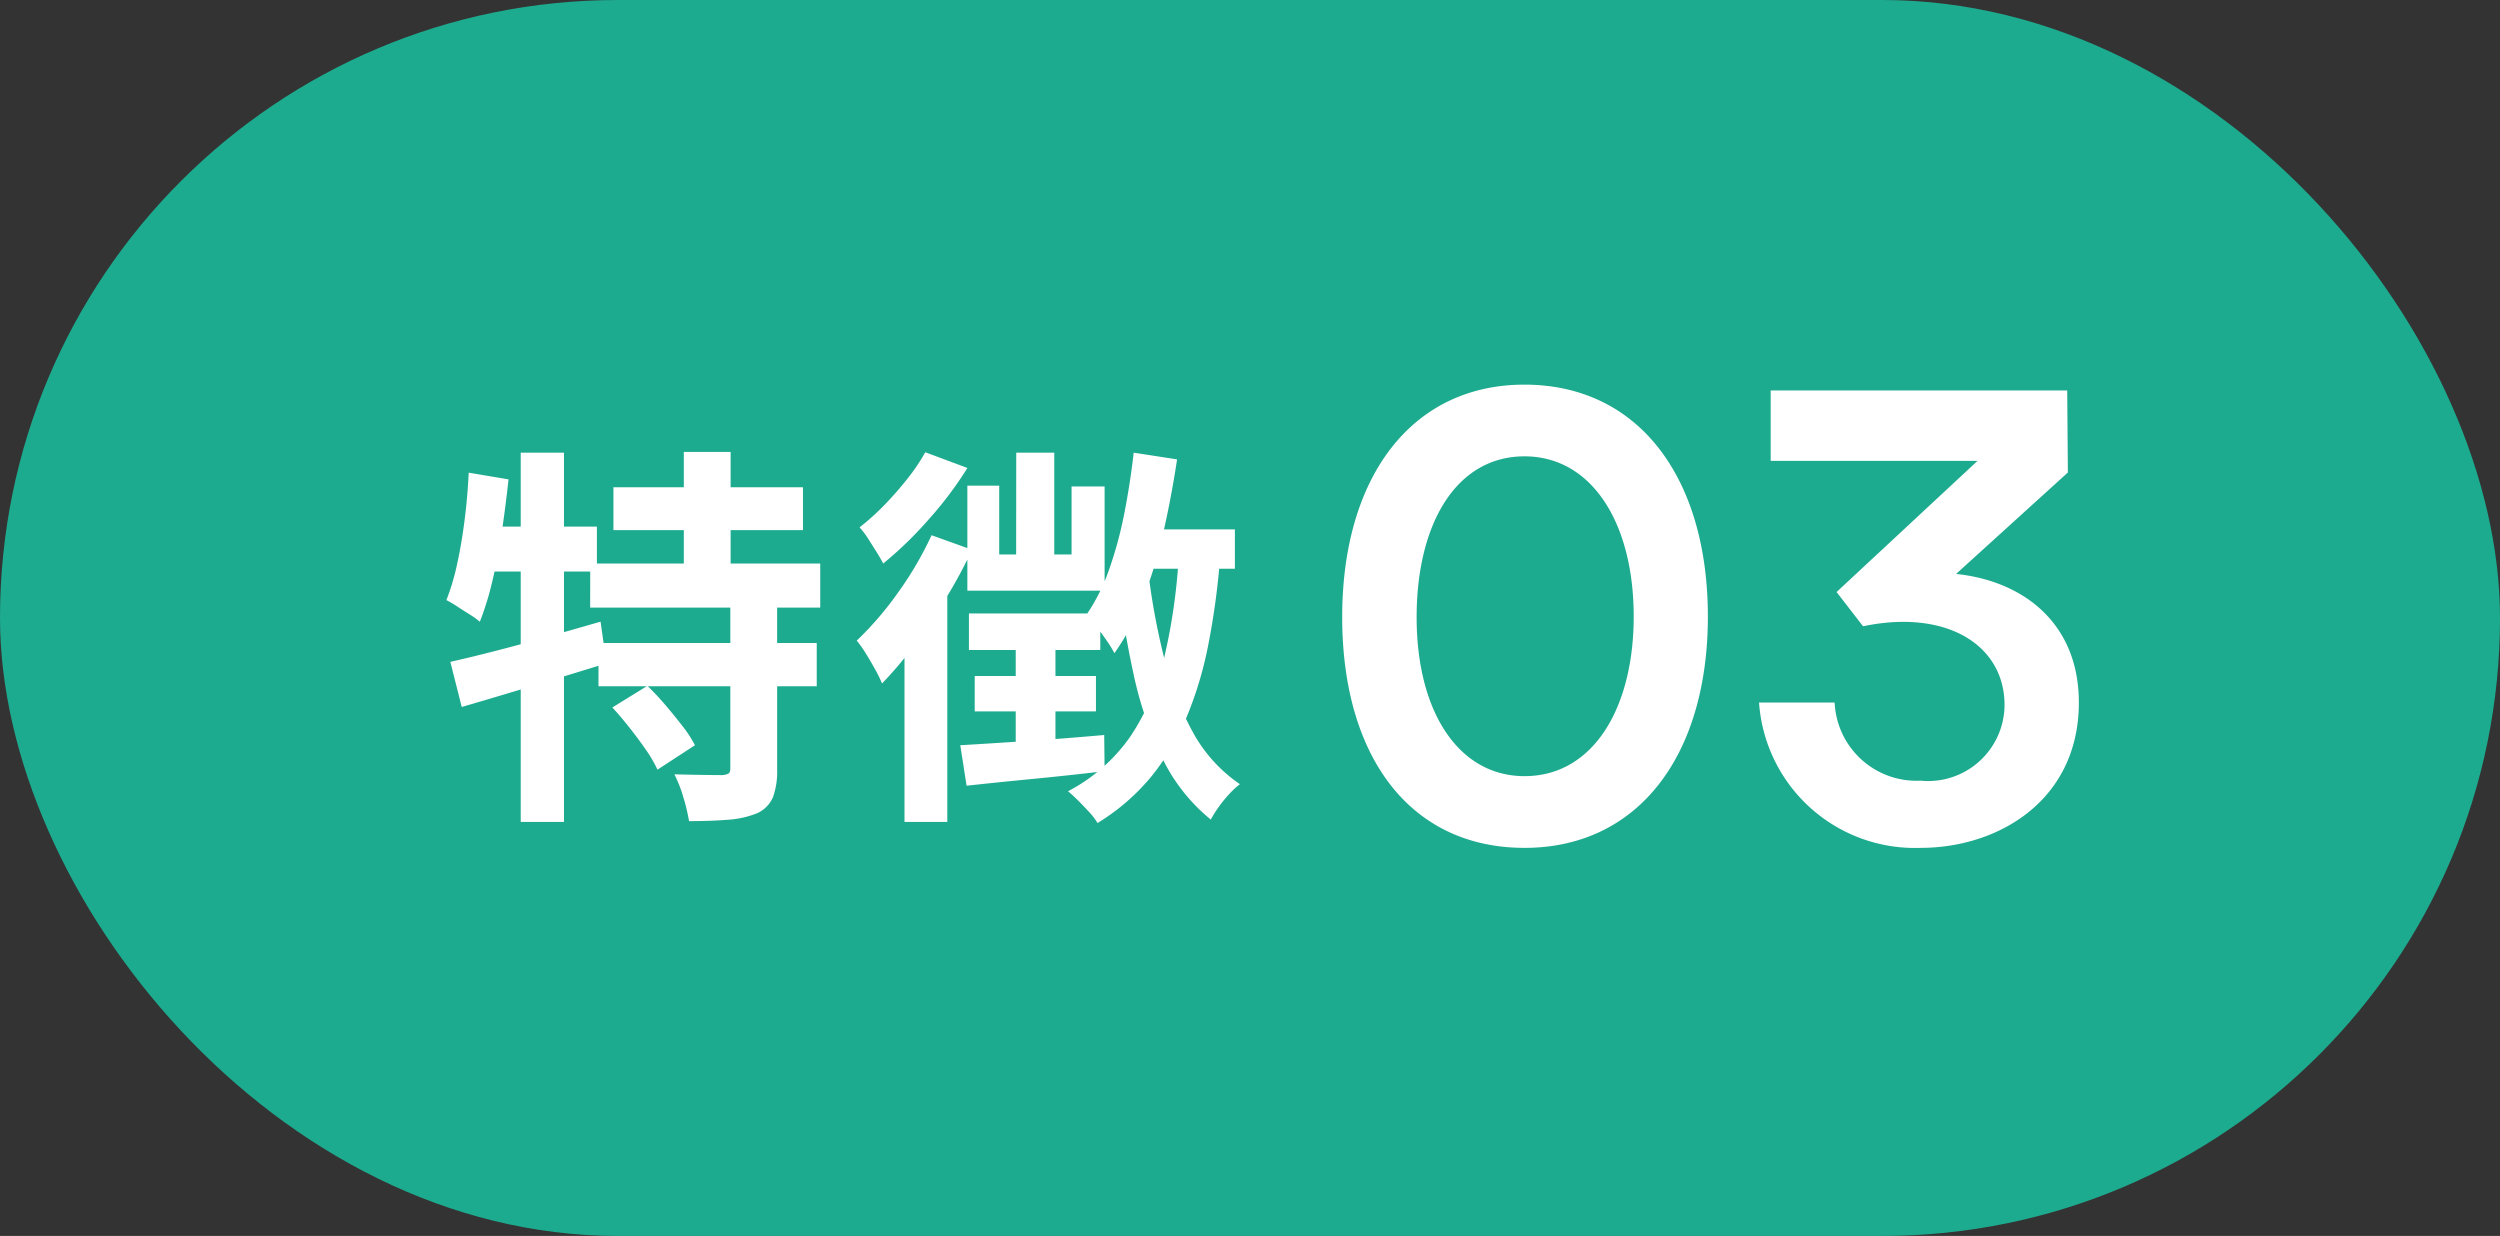
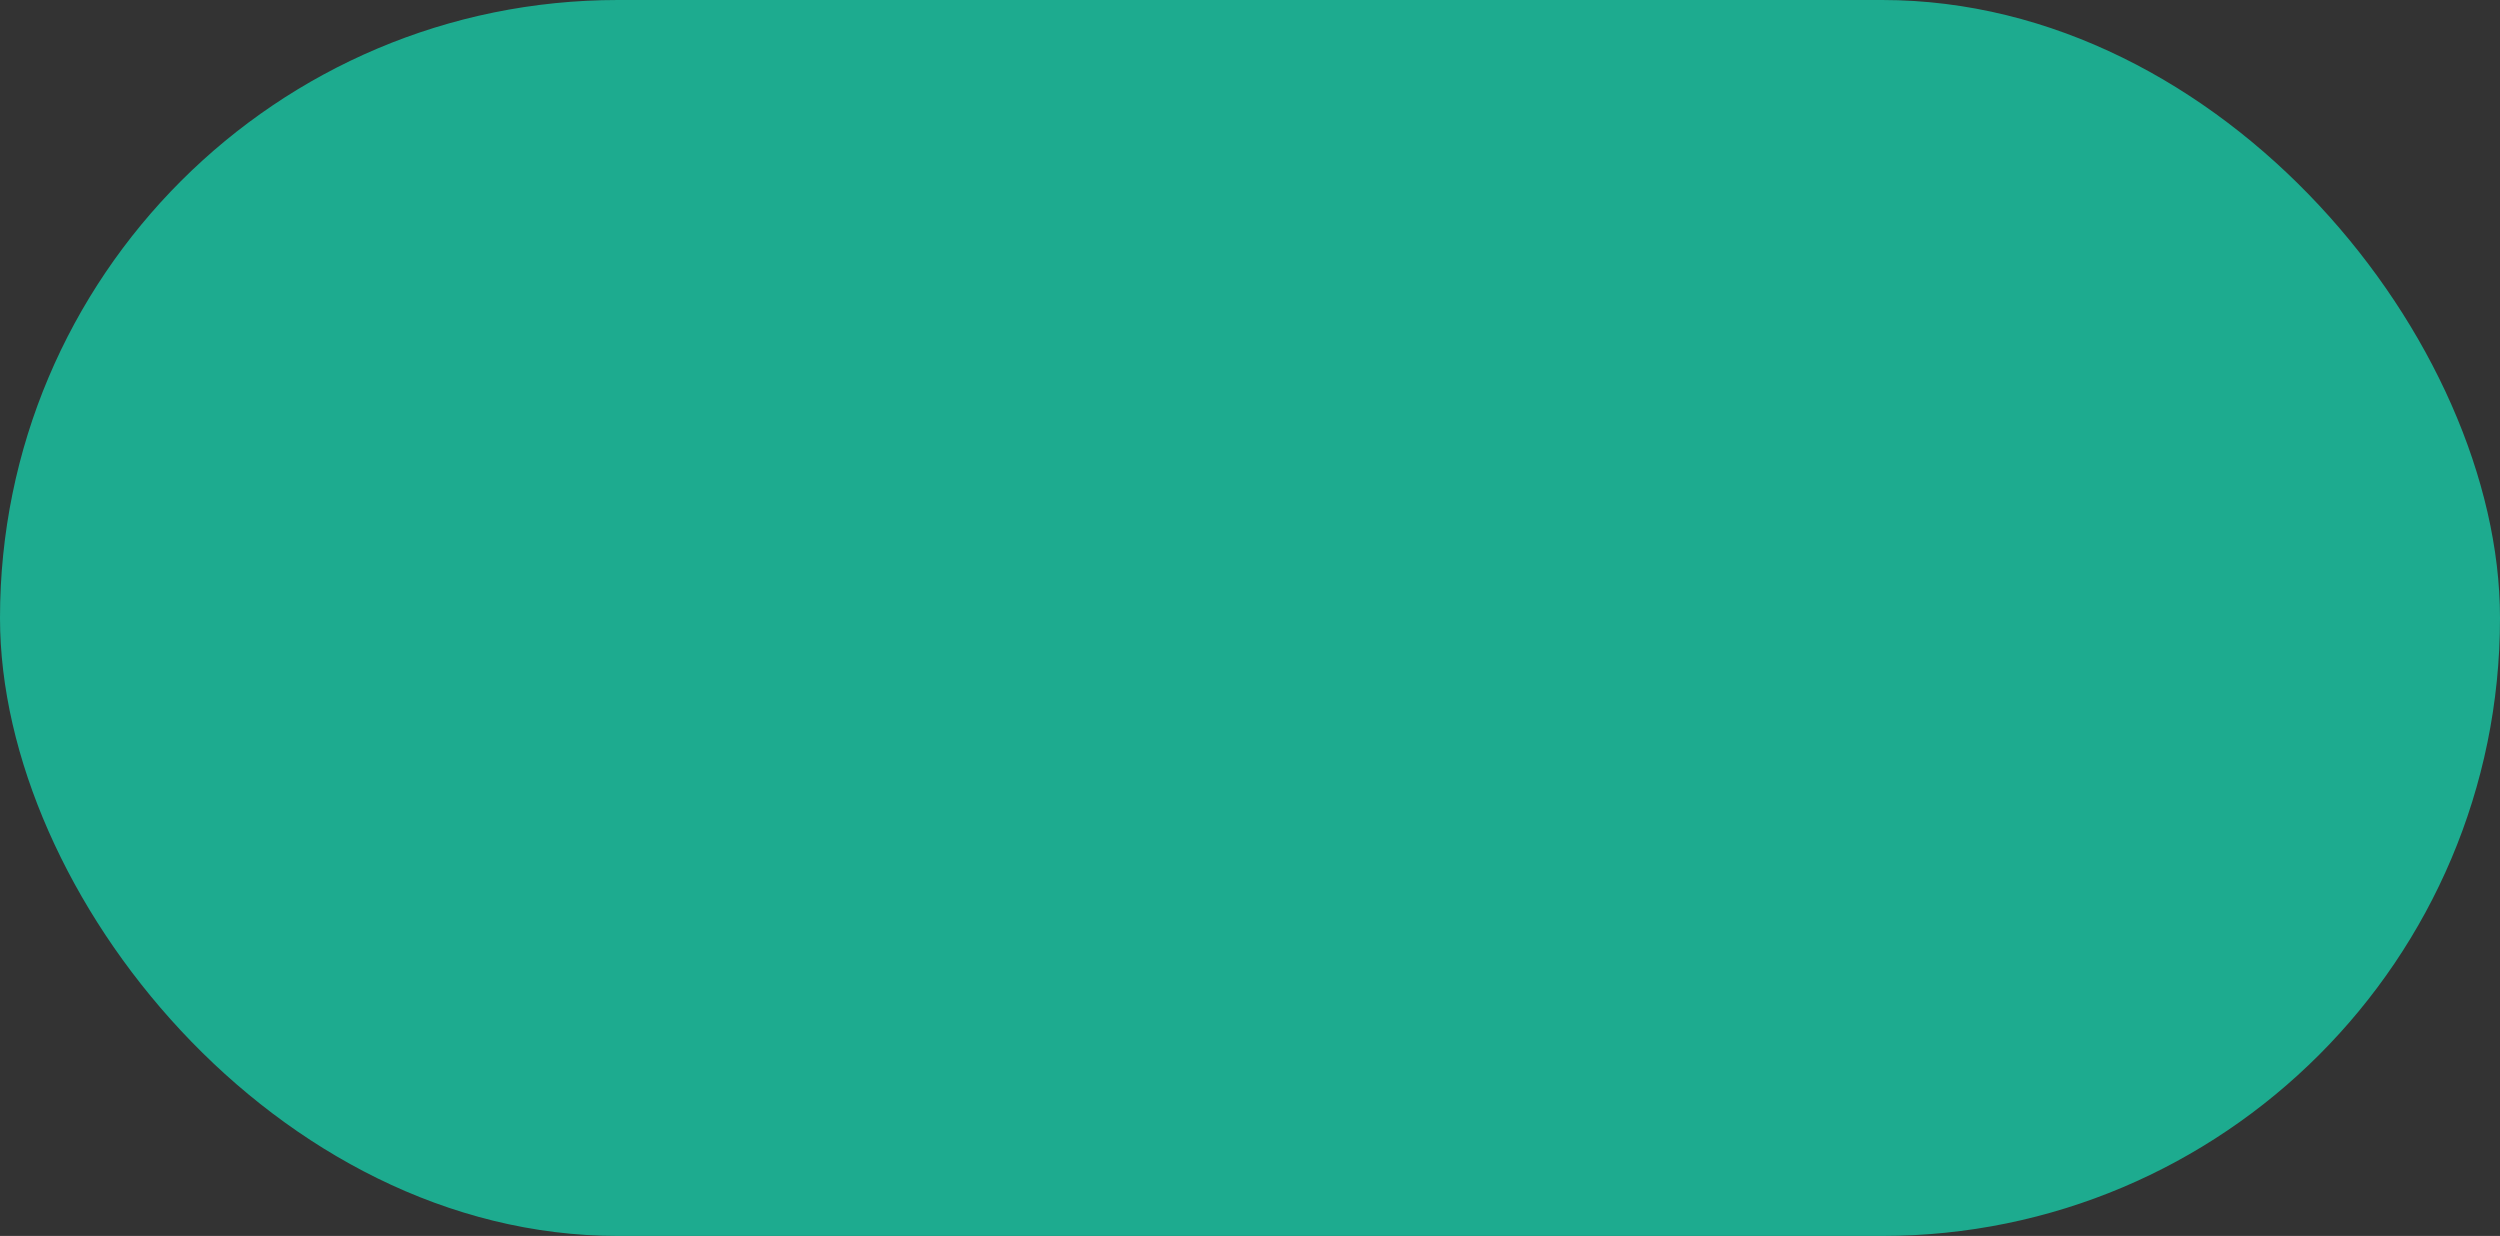
<svg xmlns="http://www.w3.org/2000/svg" width="89" height="44" viewBox="0 0 89 44">
  <rect x="0" y="0" width="89" height="44" fill="#333333" stroke="none" />
  <g id="グループ_73191" data-name="グループ 73191" transform="translate(15641 -603)">
    <rect id="長方形_28727" data-name="長方形 28727" width="89" height="44" rx="22" transform="translate(-15641 603)" fill="#1dab8f" />
-     <path id="パス_81902" data-name="パス 81902" d="M-6.727.184C-2.679.184-.2-3.105-.2-8.05s-2.461-8.257-6.532-8.257c-4,0-6.486,3.266-6.486,8.28C-13.214-3.059-10.8.184-6.727.184Zm0-2.553c-2.323,0-3.841-2.254-3.841-5.658,0-3.312,1.4-5.727,3.841-5.727,2.392,0,3.887,2.369,3.887,5.7C-2.84-4.784-4.289-2.369-6.727-2.369ZM7.372.184c2.783,0,5.635-1.7,5.635-5.175,0-2.806-1.955-4.324-4.37-4.577l3.979-3.611L12.593-16.1H2.036v2.507H9.4L4.382-8.924l.943,1.219c2.967-.621,5.037.667,5.037,2.806a2.722,2.722,0,0,1-2.99,2.691A2.917,2.917,0,0,1,4.313-4.991H1.622A5.563,5.563,0,0,0,7.372.184Z" transform="translate(-15580 633)" fill="#fff" />
-     <path id="パス_81901" data-name="パス 81901" d="M-8.162-10.654h6.748v1.526H-8.162Zm-.826,2.716H-.8V-6.37h-8.19Zm.294,2.828h7.77v1.54h-7.77Zm3.038-6.8H-3.99V-7.07H-5.656ZM-4-6.552h1.666V-.616a2.723,2.723,0,0,1-.147.994,1.111,1.111,0,0,1-.567.574,3.393,3.393,0,0,1-1.036.231q-.6.049-1.386.049a6.572,6.572,0,0,0-.2-.84,4.624,4.624,0,0,0-.322-.826q.518.014,1.022.021t.672.007a.529.529,0,0,0,.231-.056Q-4-.5-4-.644ZM-8.2-2.814l1.246-.77a9.239,9.239,0,0,1,.644.686q.322.378.609.749a4.229,4.229,0,0,1,.441.679L-6.594-.6A4.6,4.6,0,0,0-7-1.3q-.266-.385-.581-.784T-8.2-2.814Zm-5.768-1.624q.686-.154,1.561-.378t1.848-.5q.973-.273,1.939-.553l.21,1.484q-1.316.406-2.681.819t-2.471.735Zm2.506-7.448h1.54V1.26h-1.54Zm-1.848.714,1.414.238q-.1.924-.238,1.855t-.336,1.757a10.419,10.419,0,0,1-.448,1.456,2.664,2.664,0,0,0-.35-.252q-.224-.14-.448-.287a3.977,3.977,0,0,0-.392-.231,8.215,8.215,0,0,0,.385-1.3q.161-.742.266-1.575T-13.314-11.172Zm.392,1.918H-8.75v1.6h-4.494Zm23.52.1h3.36v1.4H10.206Zm-.238-2.73,1.54.238q-.2,1.33-.49,2.6a17.681,17.681,0,0,1-.721,2.373A8.752,8.752,0,0,1,9.674-4.746a3.94,3.94,0,0,0-.266-.434q-.182-.266-.378-.525a4.053,4.053,0,0,0-.35-.413,6.828,6.828,0,0,0,.805-1.61,14.013,14.013,0,0,0,.539-1.988Q10.234-10.78,10.36-11.886Zm-4.186,0H7.532v4.34H6.174ZM4.438-10.71H5.572v2.45H8.148v-2.422H9.324v3.71H4.438Zm.056,4.55H9.17v1.3H4.494ZM4.7-3.934H9.016v1.26H4.7ZM4.186-1.47q.966-.056,2.338-.147T9.31-1.834L9.324-.546q-1.3.154-2.6.28T4.41-.028ZM6.16-5.488H7.574v4.312L6.16-.966Zm4.7-2.3A24.934,24.934,0,0,0,11.438-4.6a10.836,10.836,0,0,0,1.029,2.667A5.3,5.3,0,0,0,14.14-.084a2.948,2.948,0,0,0-.371.343,4.526,4.526,0,0,0-.378.462,4.17,4.17,0,0,0-.287.455A6.4,6.4,0,0,1,11.382-1a13.024,13.024,0,0,1-1.029-3.01,36.239,36.239,0,0,1-.595-3.633ZM11.97-8.3l1.47.1a26.965,26.965,0,0,1-.434,3.2,13.274,13.274,0,0,1-.8,2.618A8.5,8.5,0,0,1,10.941-.3,7.65,7.65,0,0,1,9.072,1.3,2.032,2.032,0,0,0,8.8.938Q8.61.728,8.4.518T8.022.168a6.189,6.189,0,0,0,2.212-1.939,8.489,8.489,0,0,0,1.211-2.814A21.077,21.077,0,0,0,11.97-8.3ZM2.94-11.9l1.5.56A13.263,13.263,0,0,1,3.059-9.506,13.6,13.6,0,0,1,1.442-7.938q-.084-.168-.238-.413T.9-8.834A3.049,3.049,0,0,0,.6-9.226a8.718,8.718,0,0,0,.889-.8,12.089,12.089,0,0,0,.826-.945A6.844,6.844,0,0,0,2.94-11.9Zm.224,2.954,1.442.518a17.8,17.8,0,0,1-.924,1.715q-.532.875-1.12,1.666A13.525,13.525,0,0,1,1.4-3.668a4.175,4.175,0,0,0-.231-.476q-.161-.294-.343-.588A4.169,4.169,0,0,0,.5-5.194,11.69,11.69,0,0,0,1.967-6.9,12.46,12.46,0,0,0,3.164-8.946ZM2.2-5.894,3.724-7.406V1.26H2.2Z" transform="translate(-15611 631)" fill="#fff" />
  </g>
</svg>